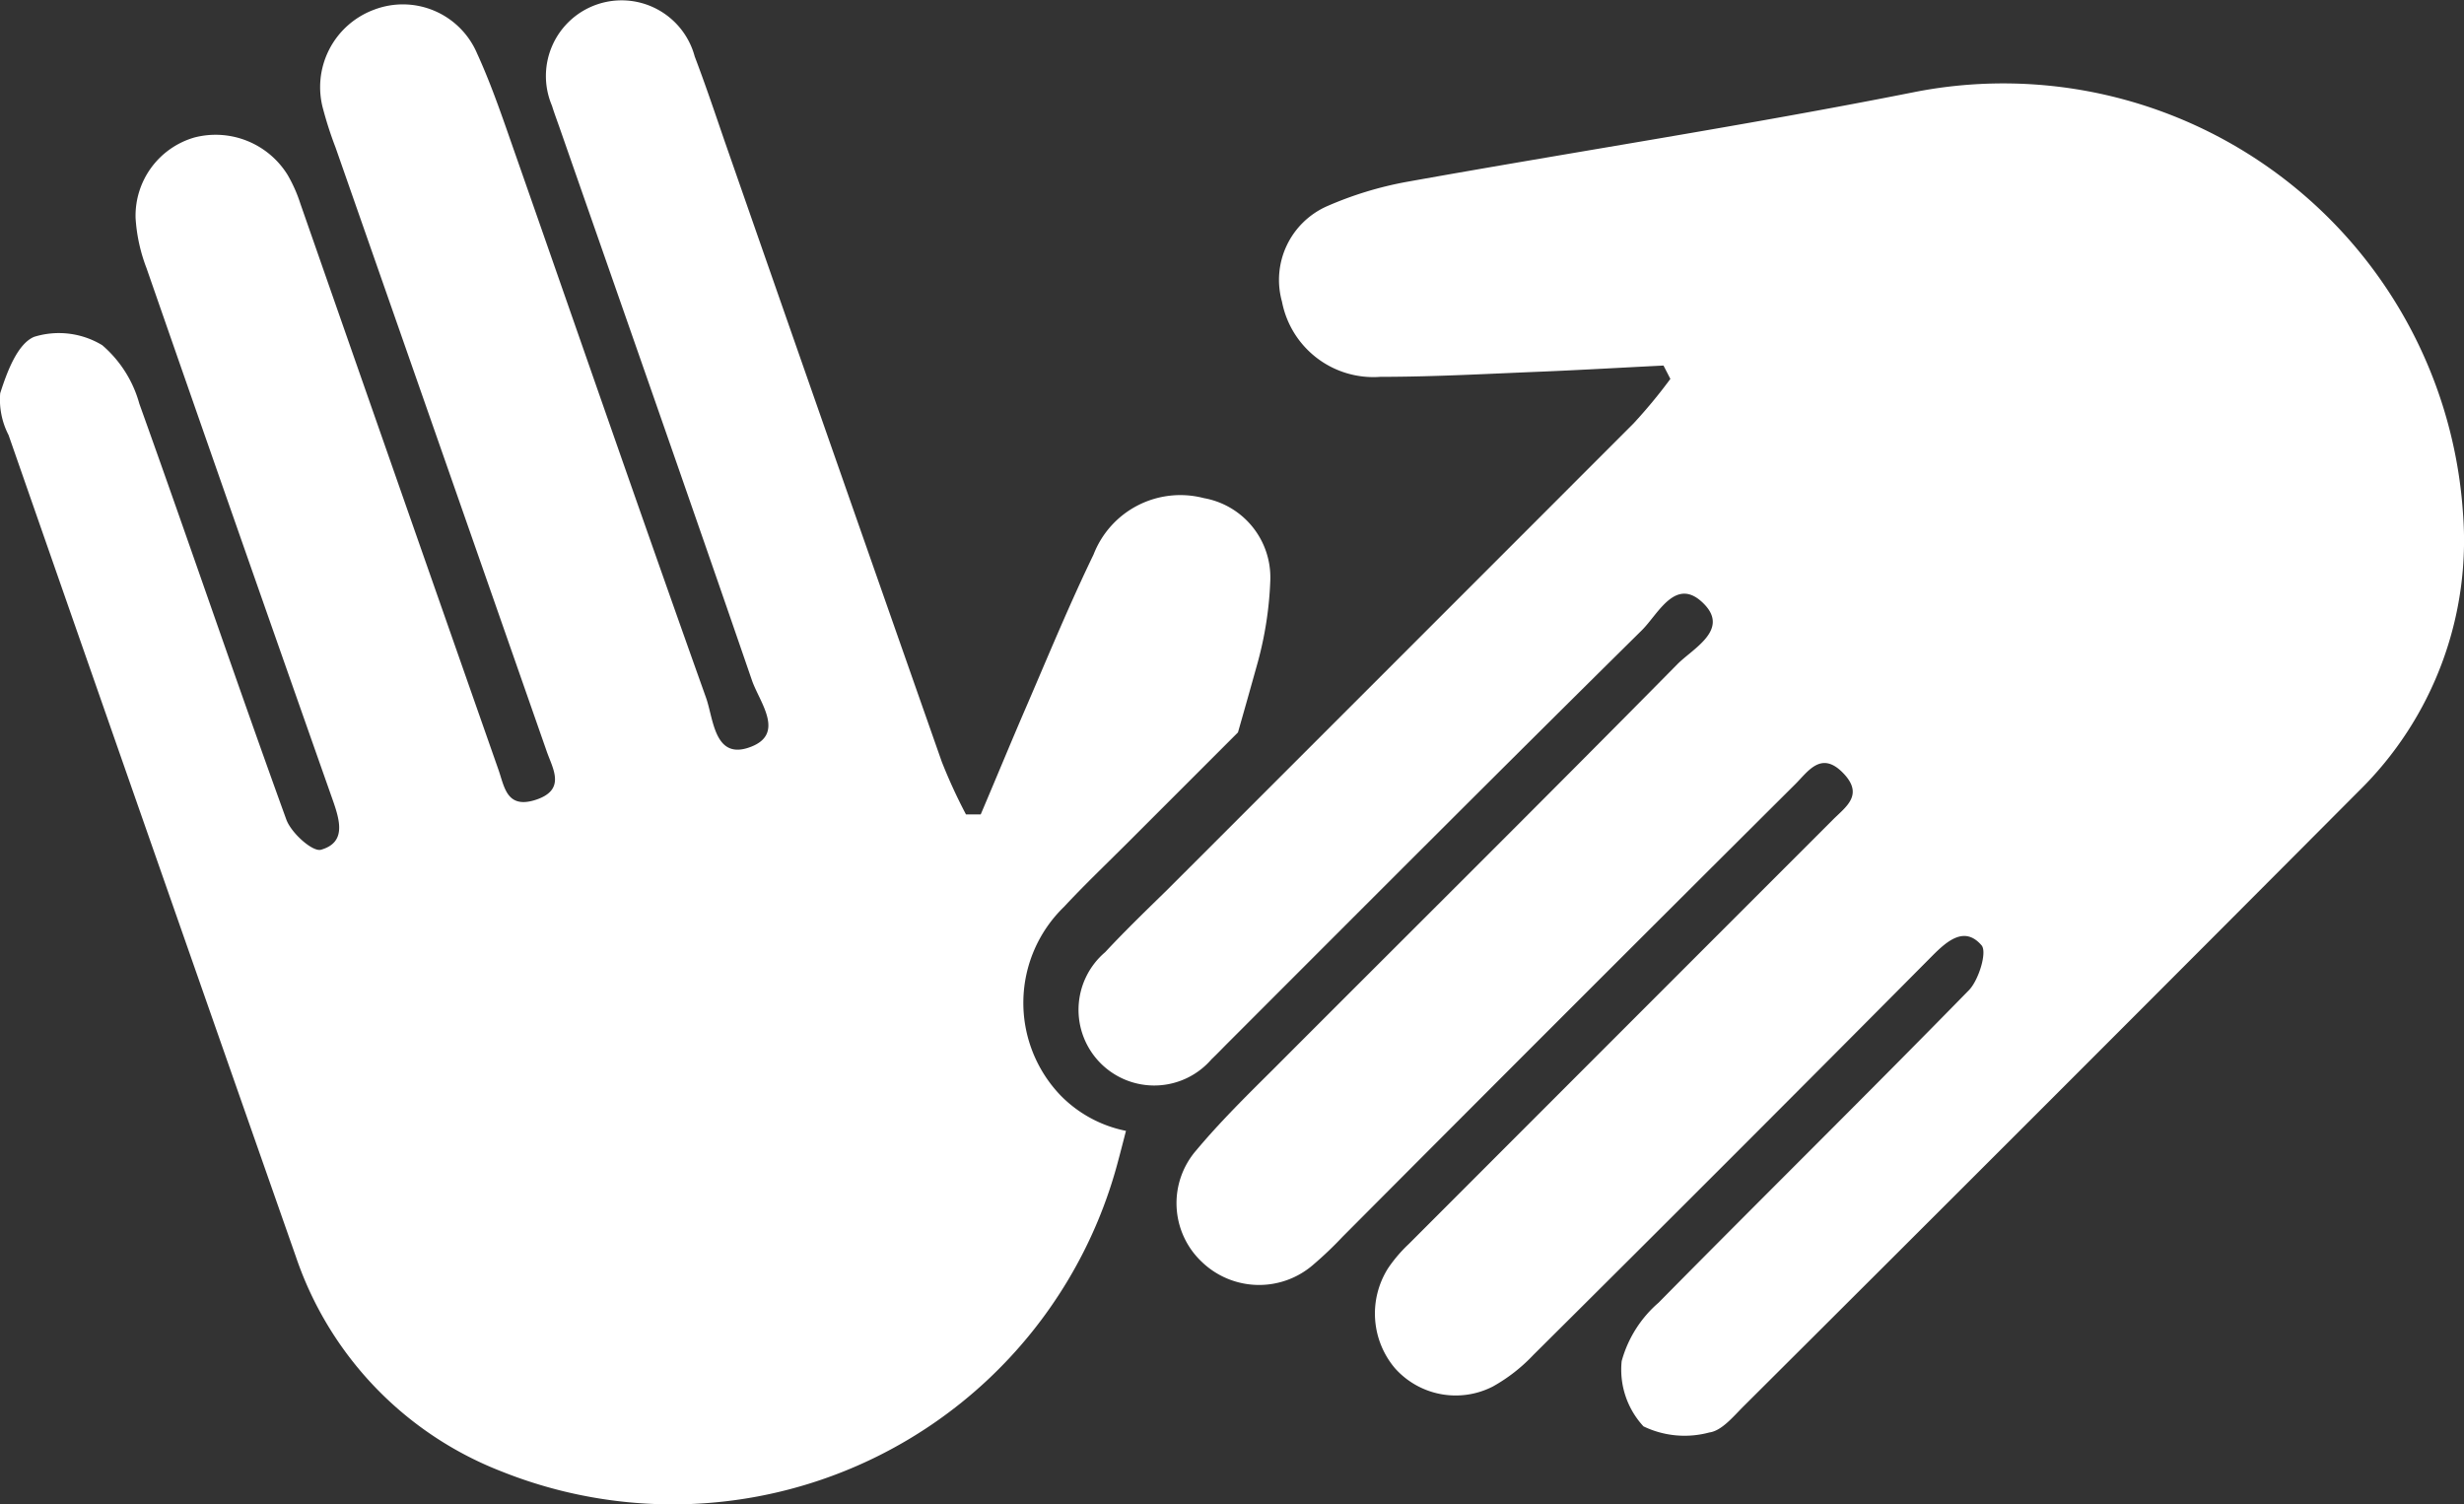
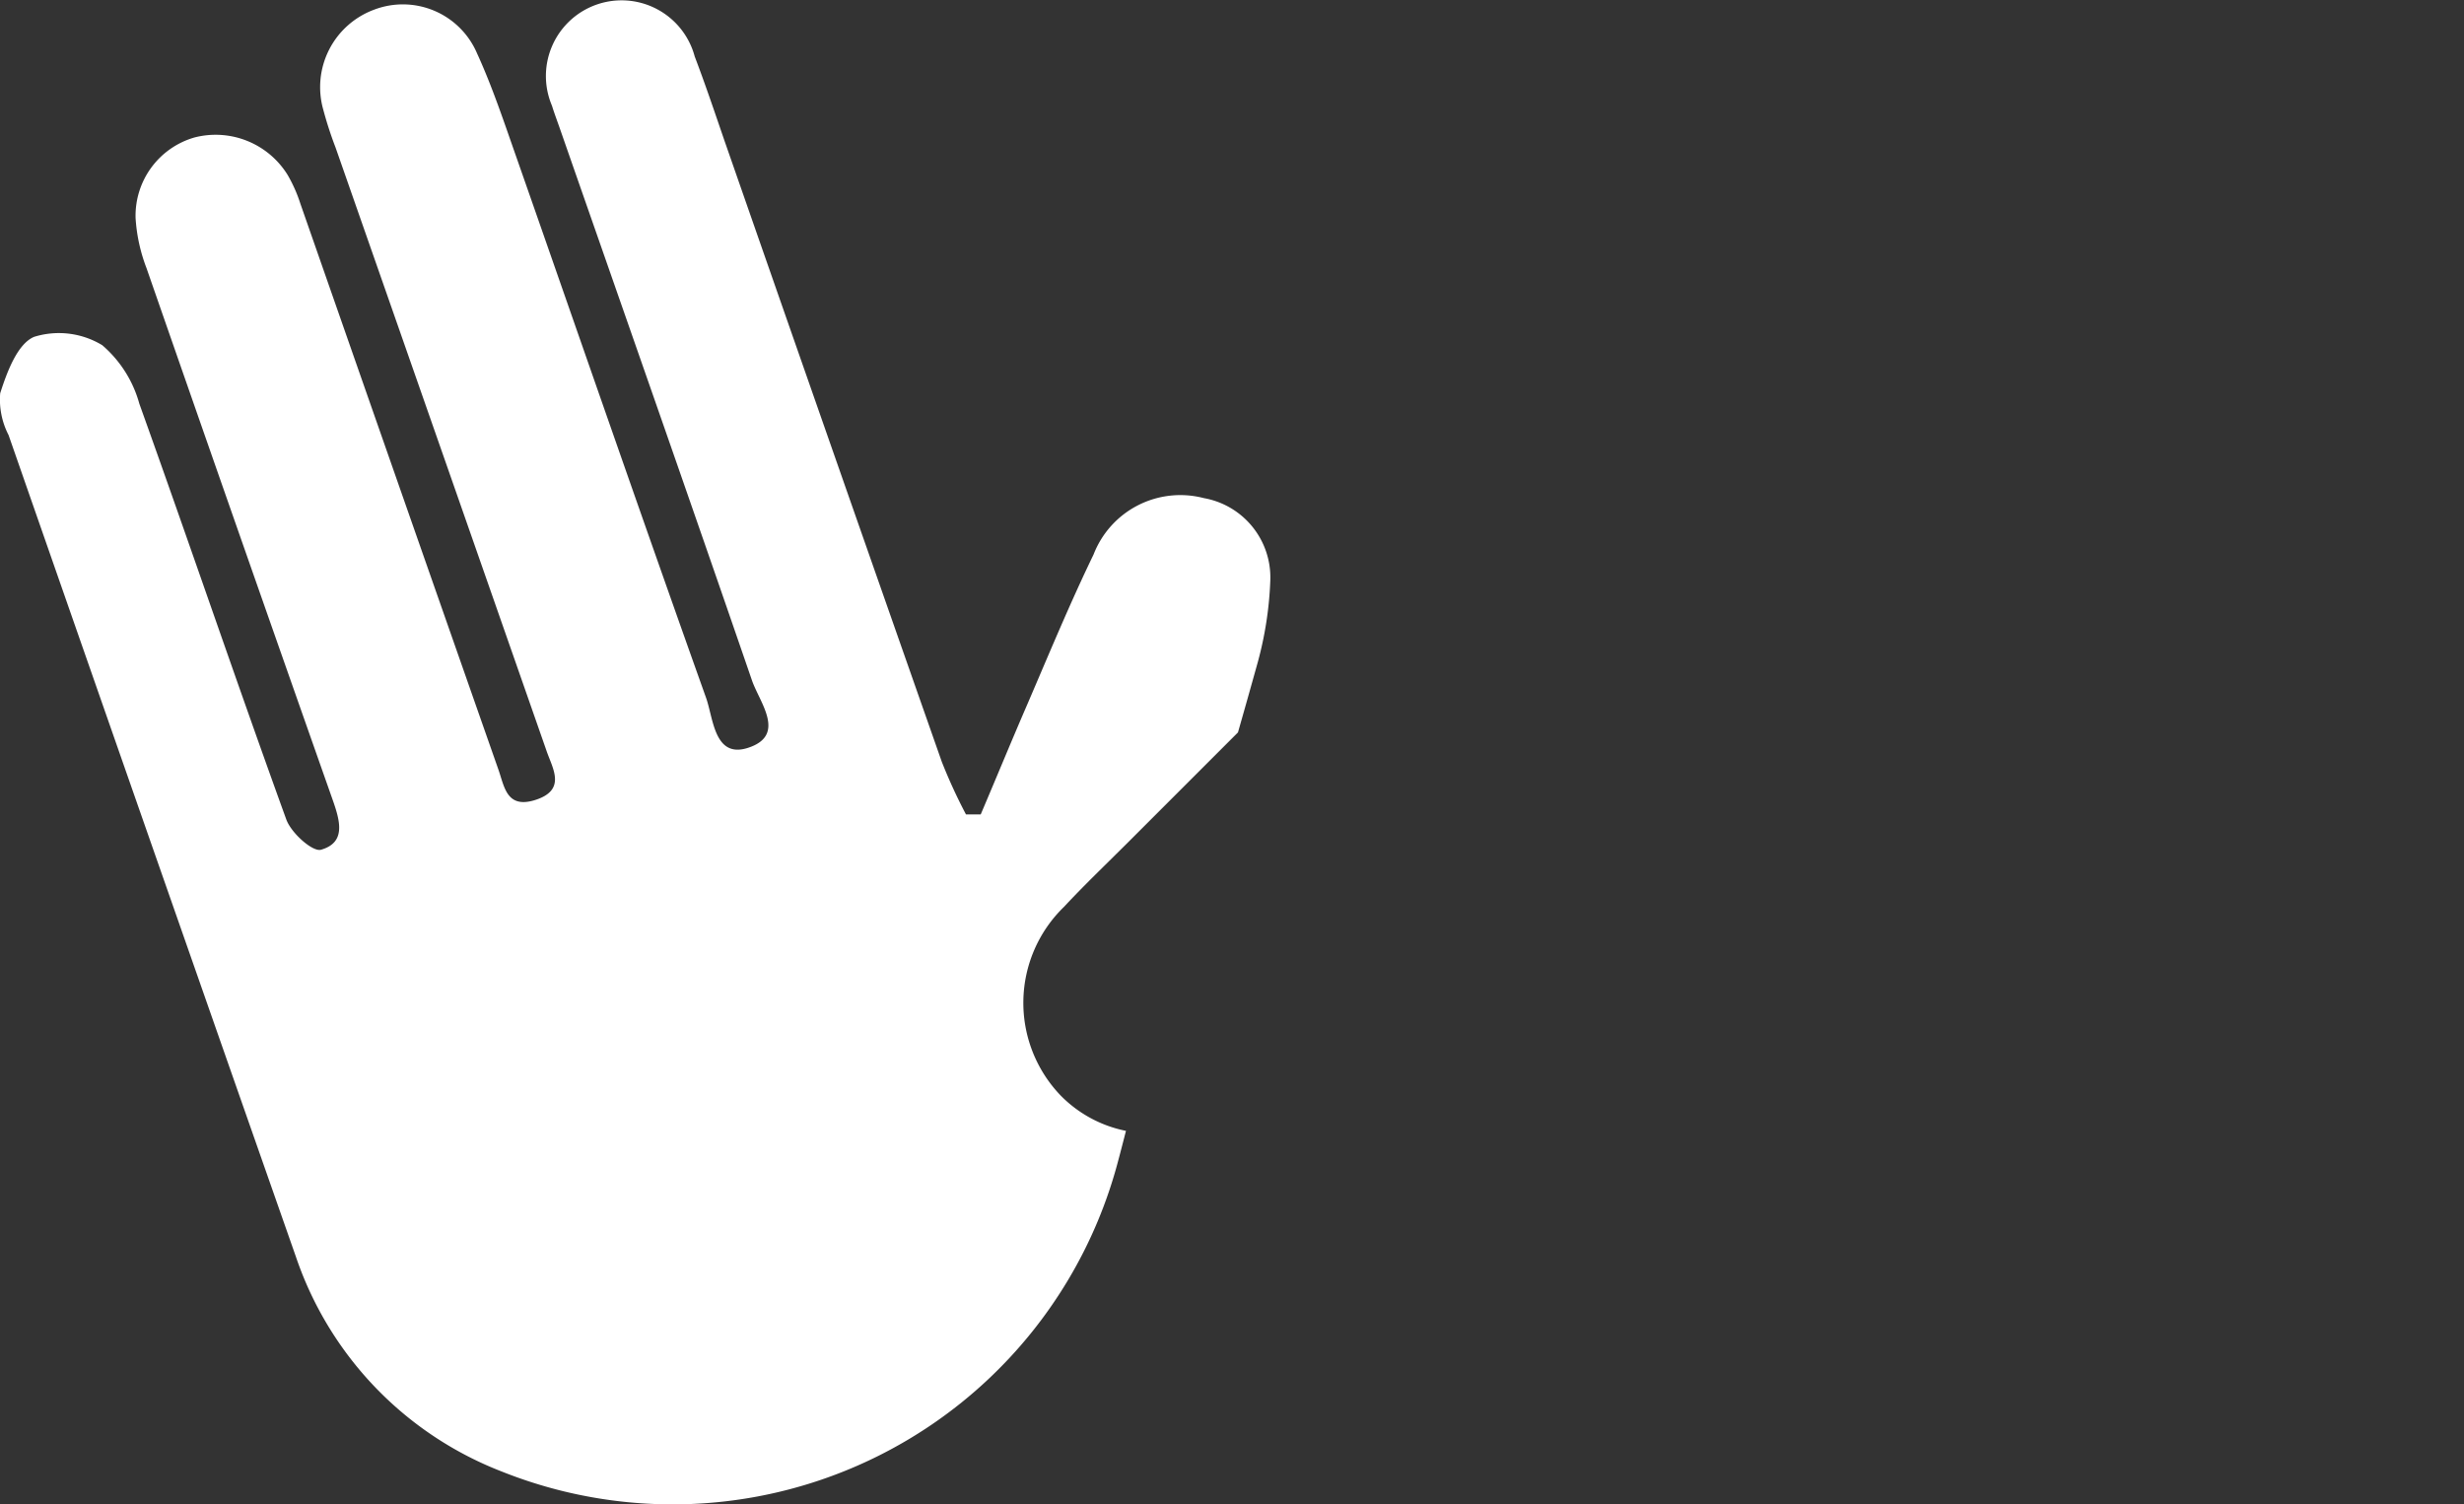
<svg xmlns="http://www.w3.org/2000/svg" width="26.207" height="16" viewBox="0 0 26.207 16">
  <rect x="0" y="0" width="26.207" height="16" fill="#333333" stroke="none" />
  <defs>
    <style>.a{fill:#fff;}</style>
  </defs>
  <g transform="translate(-1579 -16)">
-     <path class="a" d="M964.591,486.036c-.426.021-.853.046-1.28.064-.577.023-1.155.056-1.73.056a.99.99,0,0,1-1.048-.8.857.857,0,0,1,.48-1.015,3.822,3.822,0,0,1,.843-.258c1.8-.323,3.613-.6,5.405-.956a4.9,4.9,0,0,1,5.833,4.477,3.733,3.733,0,0,1-1.106,2.956q-3.267,3.28-6.548,6.548c-.108.108-.231.259-.362.276a1.007,1.007,0,0,1-.7-.065.888.888,0,0,1-.232-.694,1.262,1.262,0,0,1,.393-.622c1.1-1.115,2.212-2.21,3.305-3.328.1-.108.191-.4.13-.472-.178-.207-.361-.053-.523.11q-2.117,2.133-4.245,4.247a1.792,1.792,0,0,1-.428.334.865.865,0,0,1-1.043-.193.9.9,0,0,1-.072-1.066,1.537,1.537,0,0,1,.219-.256q2.255-2.257,4.512-4.514c.134-.134.328-.26.115-.487-.238-.253-.378-.027-.517.111q-2.411,2.4-4.814,4.813a3.962,3.962,0,0,1-.306.292.878.878,0,0,1-1.192-.025.858.858,0,0,1-.057-1.188c.251-.3.533-.578.815-.858,1.433-1.436,2.875-2.866,4.3-4.31.165-.167.552-.363.287-.638-.3-.31-.487.1-.663.275-1.474,1.456-2.937,2.922-4.4,4.386-.06.06-.118.121-.178.178a.805.805,0,1,1-1.131-1.139c.211-.227.436-.444.656-.659q2.482-2.481,4.963-4.964a5.512,5.512,0,0,0,.392-.474Z" transform="translate(632.102 -466.148)" />
    <path class="a" d="M833.817,483.182c.158-.17.322-.331.48-.487l.19-.188,1.107-1.107.072-.072q.107-.374.211-.748a3.82,3.82,0,0,0,.133-.871.857.857,0,0,0-.707-.873.99.99,0,0,0-1.173.6c-.251.519-.472,1.053-.7,1.583-.17.392-.332.787-.5,1.181h-.157a5.638,5.638,0,0,1-.257-.559q-1.163-3.311-2.318-6.625c-.1-.292-.2-.588-.31-.877a.805.805,0,1,0-1.518.524c.025.081.055.16.083.24.682,1.955,1.369,3.91,2.044,5.872.08.233.37.581-.039.716-.363.12-.371-.314-.45-.533-.682-1.912-1.345-3.83-2.016-5.746-.131-.372-.255-.748-.419-1.106a.858.858,0,0,0-1.095-.465.878.878,0,0,0-.54,1.066,3.964,3.964,0,0,0,.13.4q1.124,3.213,2.247,6.426c.065.185.208.409-.124.514-.3.094-.326-.135-.388-.315q-1.056-3.011-2.108-6.024a1.552,1.552,0,0,0-.136-.308.9.9,0,0,0-.991-.4.866.866,0,0,0-.627.856,1.789,1.789,0,0,0,.116.533q.986,2.836,1.984,5.667c.076.218.138.444-.128.52-.089.025-.317-.178-.369-.322-.533-1.47-1.035-2.951-1.563-4.422a1.262,1.262,0,0,0-.394-.622.889.889,0,0,0-.726-.089c-.178.076-.288.375-.36.6a.821.821,0,0,0,.089.444q1.524,4.372,3.057,8.742a3.733,3.733,0,0,0,2.183,2.28,4.9,4.9,0,0,0,6.564-3.311c.027-.1.054-.207.081-.31a1.341,1.341,0,0,1-.691-.372,1.422,1.422,0,0,1,.032-2.011Z" transform="translate(756.501 -457.538)" />
  </g>
</svg>